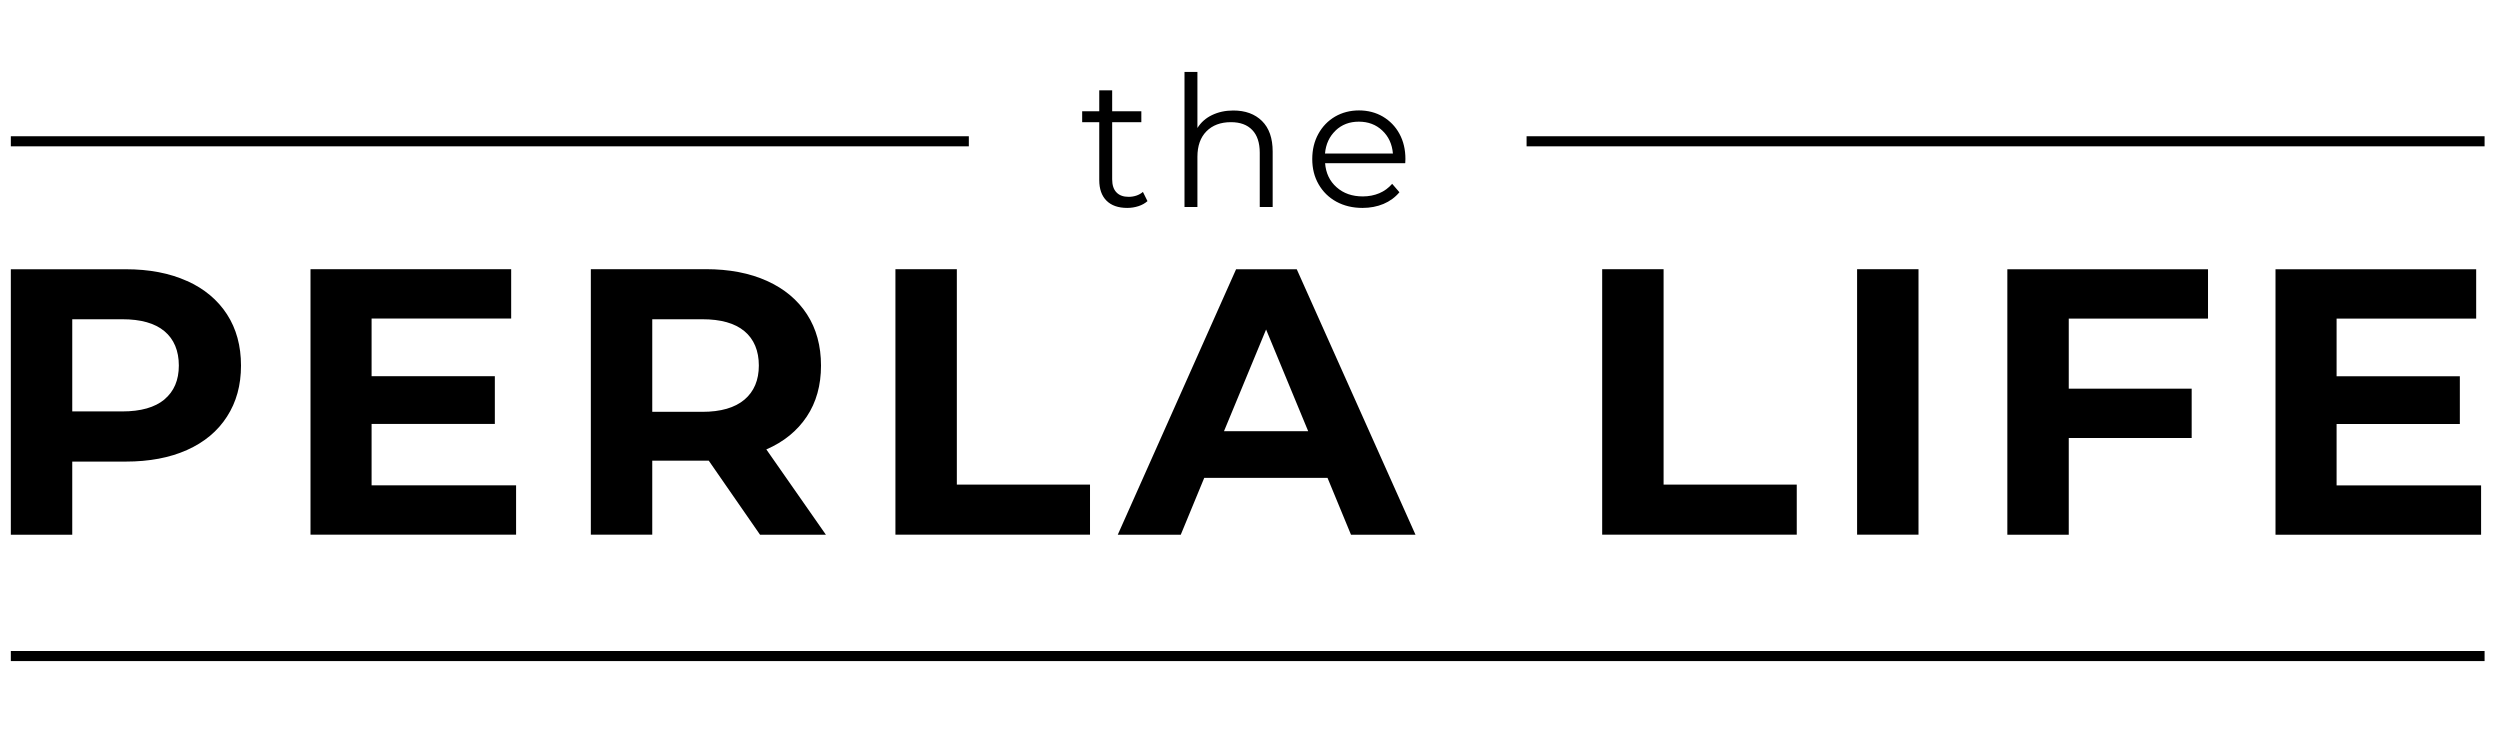
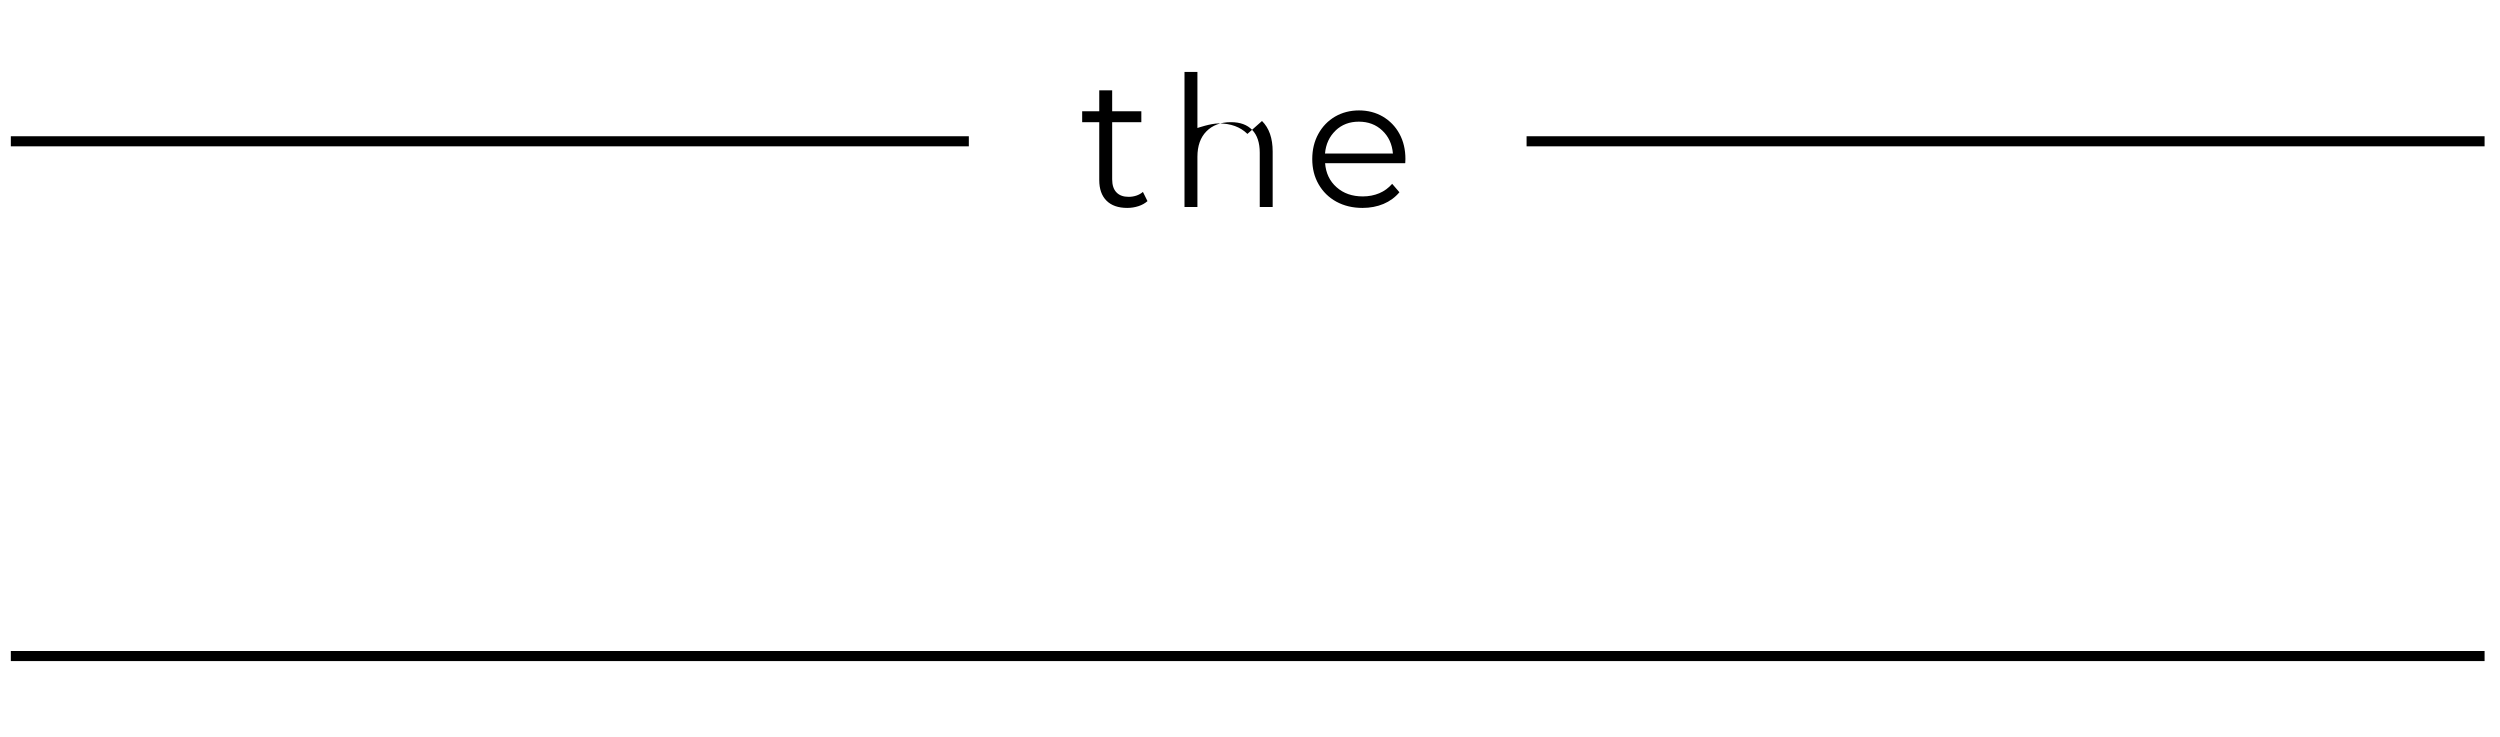
<svg xmlns="http://www.w3.org/2000/svg" id="logos" viewBox="0 0 300 88.46">
  <defs>
    <style>.cls-1{stroke-width:0px;}</style>
  </defs>
-   <path class="cls-1" d="m22.44,33.71c2.08.94,3.68,2.28,4.8,4.01,1.12,1.73,1.68,3.78,1.68,6.15s-.56,4.38-1.68,6.12c-1.12,1.75-2.72,3.08-4.8,4.01-2.08.93-4.53,1.39-7.35,1.39h-6.42v8.78H1.3v-31.86h13.79c2.82,0,5.27.47,7.35,1.41Zm-2.71,14.22c1.15-.96,1.73-2.31,1.73-4.07s-.58-3.16-1.73-4.12c-1.15-.96-2.84-1.43-5.05-1.43h-6.01v11.06h6.01c2.21,0,3.9-.48,5.05-1.43Zm42.2,10.31v5.92h-24.67v-31.86h24.08v5.92h-16.75v6.92h14.79v5.73h-14.79v7.37h17.34Zm29.27,5.92l-6.15-8.88h-6.78v8.88h-7.37v-31.86h13.79c2.82,0,5.27.47,7.35,1.41,2.08.94,3.68,2.28,4.8,4.01,1.12,1.73,1.68,3.78,1.68,6.15s-.57,4.41-1.71,6.12c-1.14,1.71-2.75,3.03-4.85,3.94l7.15,10.24h-7.92Zm-1.87-24.42c-1.15-.96-2.84-1.43-5.05-1.43h-6.01v11.11h6.01c2.21,0,3.9-.49,5.05-1.46,1.15-.97,1.73-2.34,1.73-4.1s-.58-3.16-1.73-4.12Zm18.12-7.44h7.37v25.85h15.98v6.01h-23.35v-31.86Zm51.85,25.04h-14.79l-2.82,6.83h-7.56l14.2-31.86h7.28l14.25,31.86h-7.74l-2.82-6.83Zm-2.32-5.6l-5.05-12.2-5.05,12.2h10.11Zm35.28-19.44h7.37v25.85h15.98v6.01h-23.35v-31.86Zm30.59,0h7.37v31.86h-7.37v-31.86Zm25.4,5.92v8.42h14.75v5.92h-14.75v11.61h-7.37v-31.86h24.08v5.92h-16.71Zm49.48,20.03v5.92h-24.67v-31.86h24.08v5.92h-16.75v6.92h14.79v5.73h-14.79v7.37h17.34Z" />
-   <path class="cls-1" d="m137.69,24.14c-.29.26-.65.46-1.08.6-.43.14-.88.21-1.34.21-1.08,0-1.91-.29-2.49-.87-.58-.58-.87-1.41-.87-2.47v-6.95h-2.05v-1.31h2.05v-2.51h1.55v2.51h3.5v1.31h-3.5v6.86c0,.68.17,1.21.51,1.56.34.36.83.54,1.47.54.32,0,.63-.05.93-.15.3-.1.56-.25.78-.44l.55,1.11Zm13.75-9.62c.85.84,1.28,2.06,1.28,3.66v6.66h-1.55v-6.51c0-1.19-.3-2.11-.9-2.73-.6-.63-1.45-.94-2.56-.94-1.24,0-2.22.37-2.94,1.1s-1.08,1.75-1.08,3.05v6.03h-1.55V8.63h1.55v6.73c.42-.67,1-1.19,1.75-1.55s1.59-.55,2.56-.55c1.44,0,2.59.42,3.44,1.26Zm17.18,5.06h-9.61c.09,1.19.55,2.16,1.38,2.89.83.74,1.88,1.1,3.15,1.1.71,0,1.37-.13,1.97-.38.6-.25,1.11-.63,1.55-1.13l.87,1.01c-.51.61-1.15,1.08-1.91,1.4-.76.32-1.61.48-2.52.48-1.18,0-2.22-.25-3.14-.75-.91-.5-1.62-1.2-2.13-2.09-.51-.89-.76-1.89-.76-3.02s.24-2.13.73-3.02,1.16-1.58,2.01-2.08c.85-.49,1.81-.74,2.87-.74s2.02.25,2.86.74c.84.5,1.51,1.18,1.99,2.06s.72,1.89.72,3.03l-.02.48Zm-8.34-3.92c-.75.71-1.18,1.63-1.28,2.76h8.15c-.1-1.14-.53-2.06-1.28-2.76-.75-.71-1.69-1.06-2.81-1.06s-2.04.35-2.79,1.06Z" />
+   <path class="cls-1" d="m137.69,24.14c-.29.26-.65.46-1.08.6-.43.14-.88.21-1.34.21-1.08,0-1.91-.29-2.49-.87-.58-.58-.87-1.41-.87-2.47v-6.95h-2.05v-1.31h2.05v-2.51h1.55v2.51h3.5v1.31h-3.5v6.86c0,.68.17,1.21.51,1.56.34.36.83.54,1.47.54.32,0,.63-.05.93-.15.3-.1.56-.25.78-.44l.55,1.11Zm13.75-9.62c.85.84,1.28,2.06,1.28,3.66v6.66h-1.55v-6.51c0-1.19-.3-2.11-.9-2.73-.6-.63-1.45-.94-2.56-.94-1.24,0-2.22.37-2.94,1.1s-1.08,1.75-1.08,3.05v6.03h-1.55V8.63h1.55v6.73s1.59-.55,2.56-.55c1.44,0,2.59.42,3.44,1.26Zm17.18,5.06h-9.61c.09,1.19.55,2.16,1.38,2.89.83.74,1.88,1.1,3.15,1.1.71,0,1.37-.13,1.97-.38.6-.25,1.11-.63,1.55-1.13l.87,1.01c-.51.61-1.15,1.08-1.91,1.4-.76.32-1.61.48-2.52.48-1.18,0-2.22-.25-3.14-.75-.91-.5-1.62-1.2-2.13-2.09-.51-.89-.76-1.89-.76-3.02s.24-2.13.73-3.02,1.16-1.58,2.01-2.08c.85-.49,1.81-.74,2.87-.74s2.02.25,2.86.74c.84.5,1.51,1.18,1.99,2.06s.72,1.89.72,3.03l-.02.48Zm-8.34-3.92c-.75.71-1.18,1.63-1.28,2.76h8.15c-.1-1.14-.53-2.06-1.28-2.76-.75-.71-1.69-1.06-2.81-1.06s-2.04.35-2.79,1.06Z" />
  <rect class="cls-1" x="1.3" y="16.35" width="114.96" height="1.21" />
  <rect class="cls-1" x="183.19" y="16.35" width="114.96" height="1.21" />
  <rect class="cls-1" x="1.3" y="78.12" width="296.85" height="1.21" />
</svg>